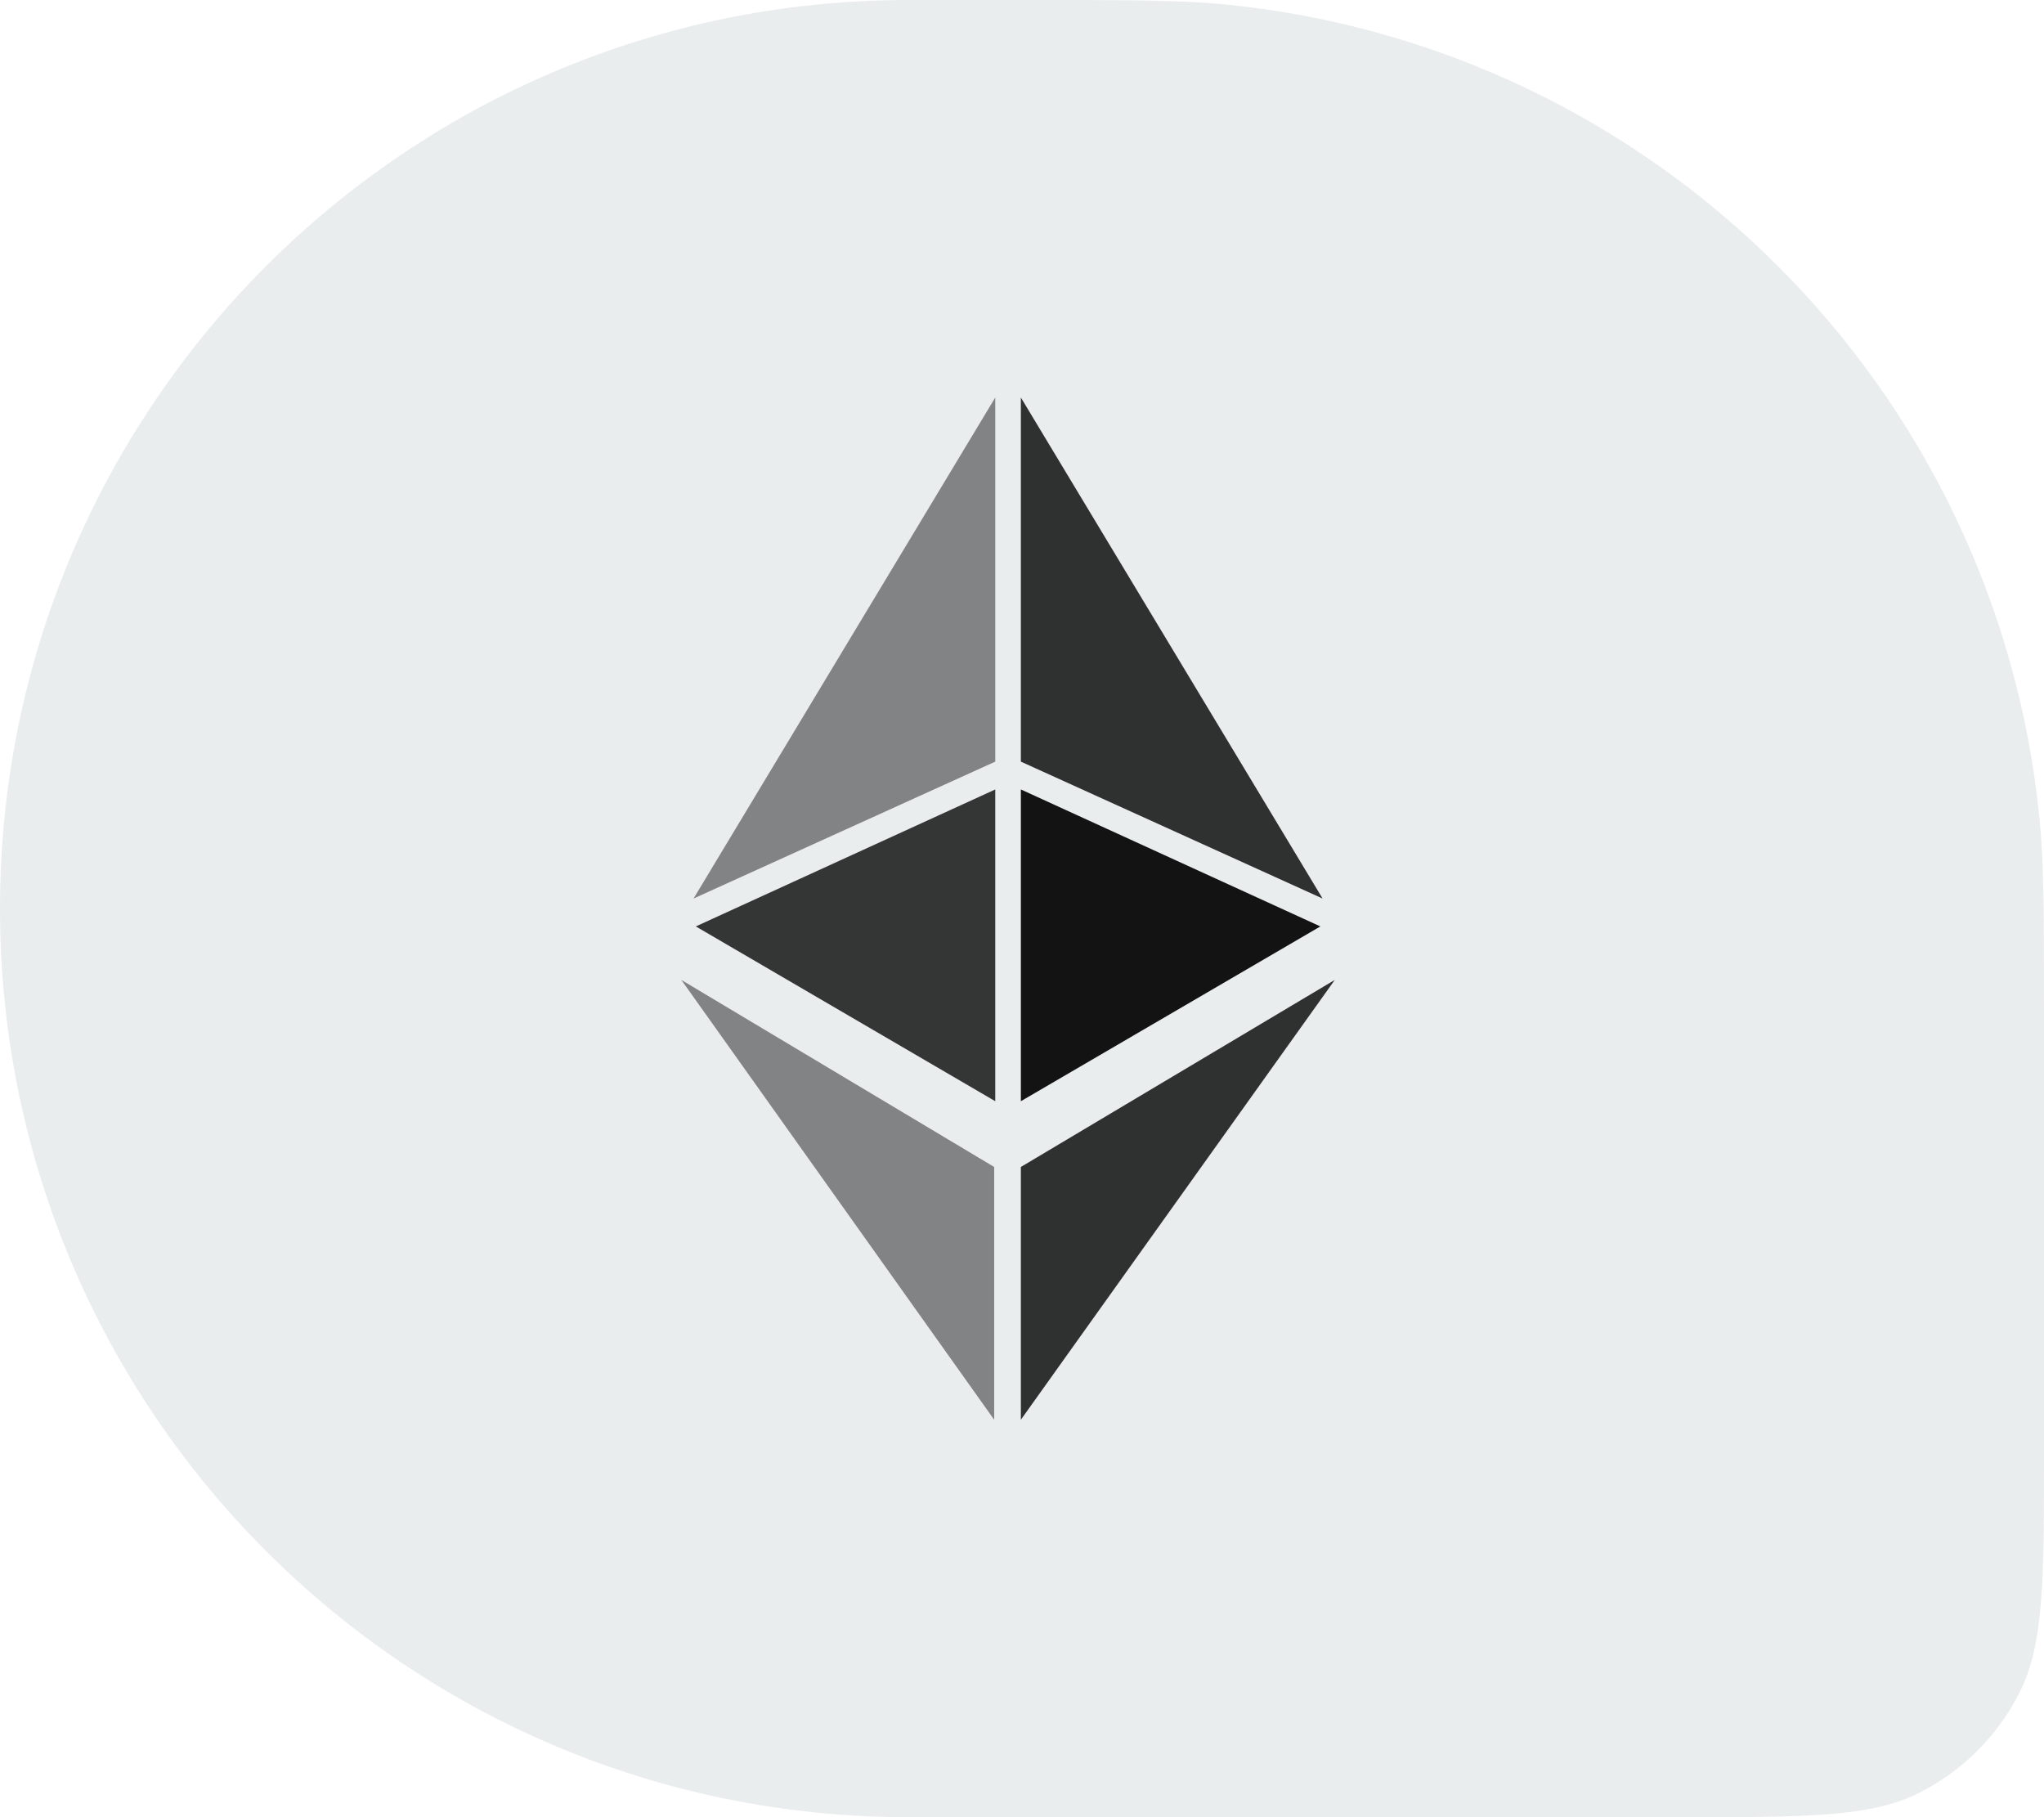
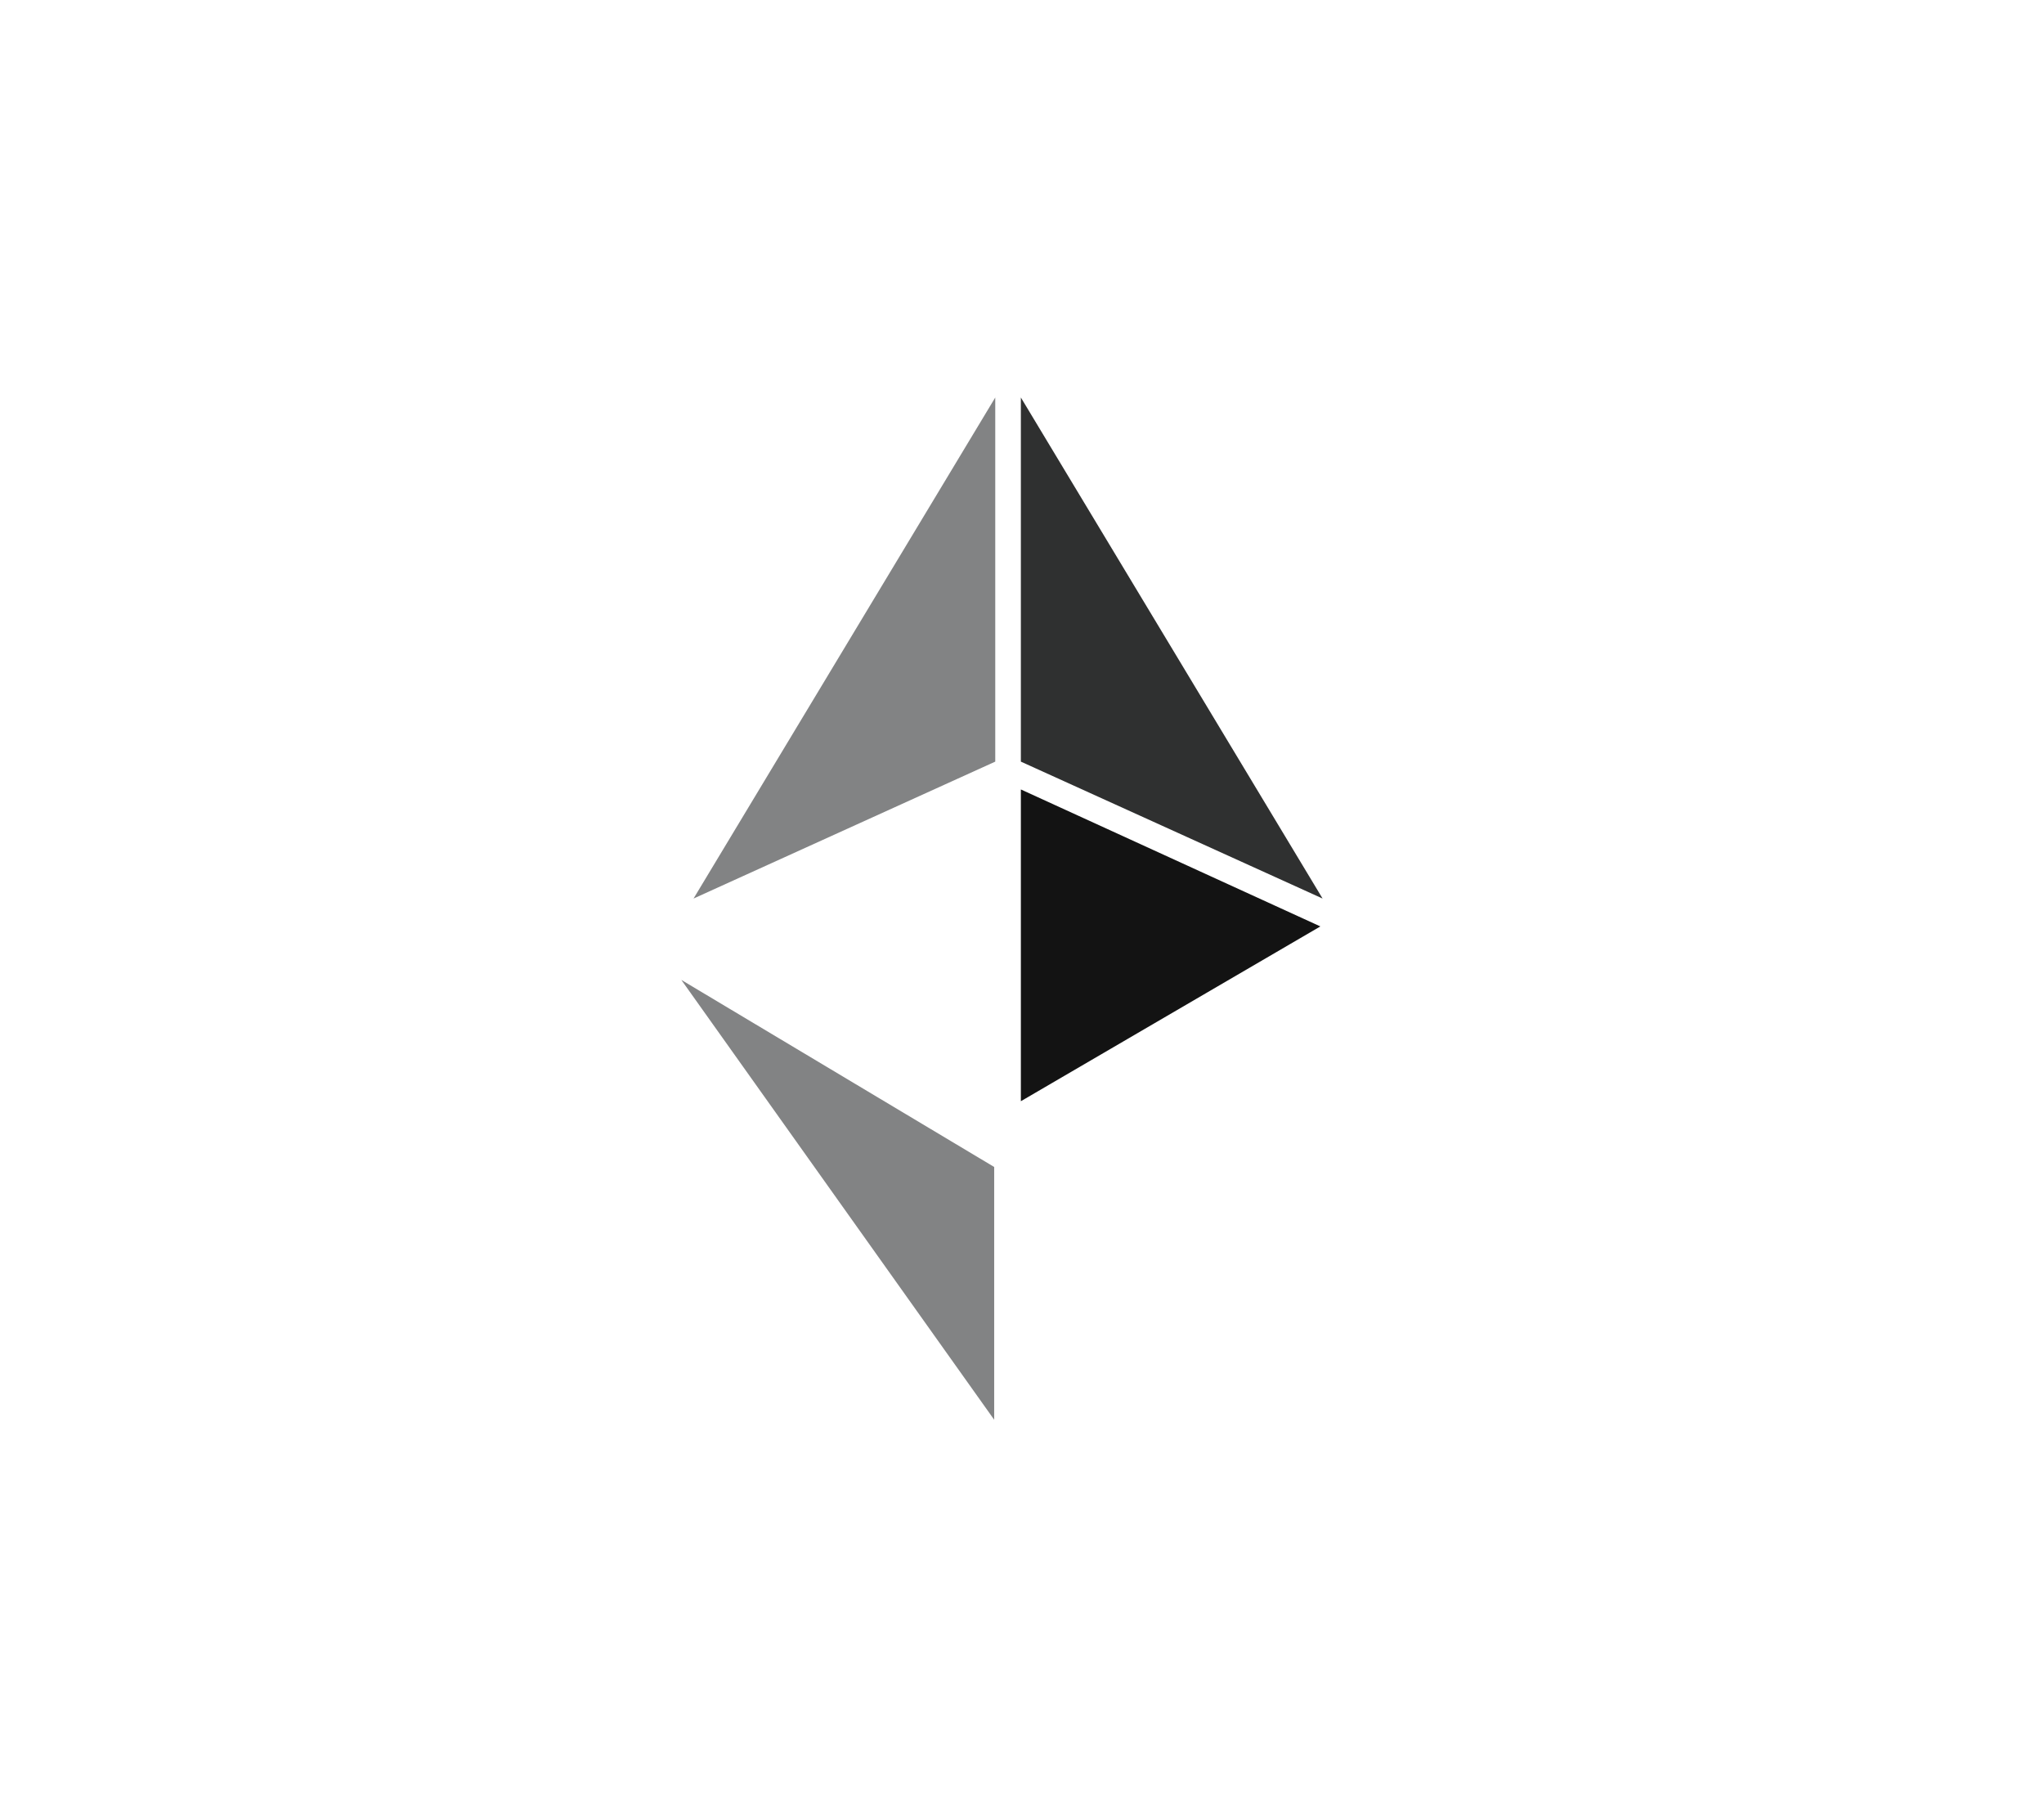
<svg xmlns="http://www.w3.org/2000/svg" width="36" height="32" viewBox="0 0 36 32" fill="none">
-   <path d="M0 16C0 7.163 7.163 0 16 0H18C19.857 0 20.786 0 21.568 0.077C29.165 0.825 35.175 6.835 35.923 14.432C36 15.214 36 16.143 36 18V25.6C36 27.84 36 28.96 35.564 29.816C35.181 30.569 34.569 31.18 33.816 31.564C32.96 32 31.84 32 29.6 32H16C7.163 32 0 24.837 0 16Z" fill="#EAEDEE" />
-   <path fill-rule="evenodd" clip-rule="evenodd" d="M17.98 20.55V25.001L23.509 17.256L17.98 20.55Z" fill="#2F3030" />
  <path fill-rule="evenodd" clip-rule="evenodd" d="M23.294 15.823L17.98 7V13.412L23.294 15.823Z" fill="#2F3030" />
  <path fill-rule="evenodd" clip-rule="evenodd" d="M17.98 13.902V19.392L23.255 16.314L17.98 13.902Z" fill="#131313" />
  <path fill-rule="evenodd" clip-rule="evenodd" d="M12.215 15.823L17.529 7V13.412L12.215 15.823Z" fill="#828384" />
-   <path fill-rule="evenodd" clip-rule="evenodd" d="M17.529 13.902V19.392L12.255 16.314L17.529 13.902Z" fill="#343535" />
  <path fill-rule="evenodd" clip-rule="evenodd" d="M17.51 20.55V25.001L12 17.256L17.51 20.55Z" fill="#828384" />
</svg>